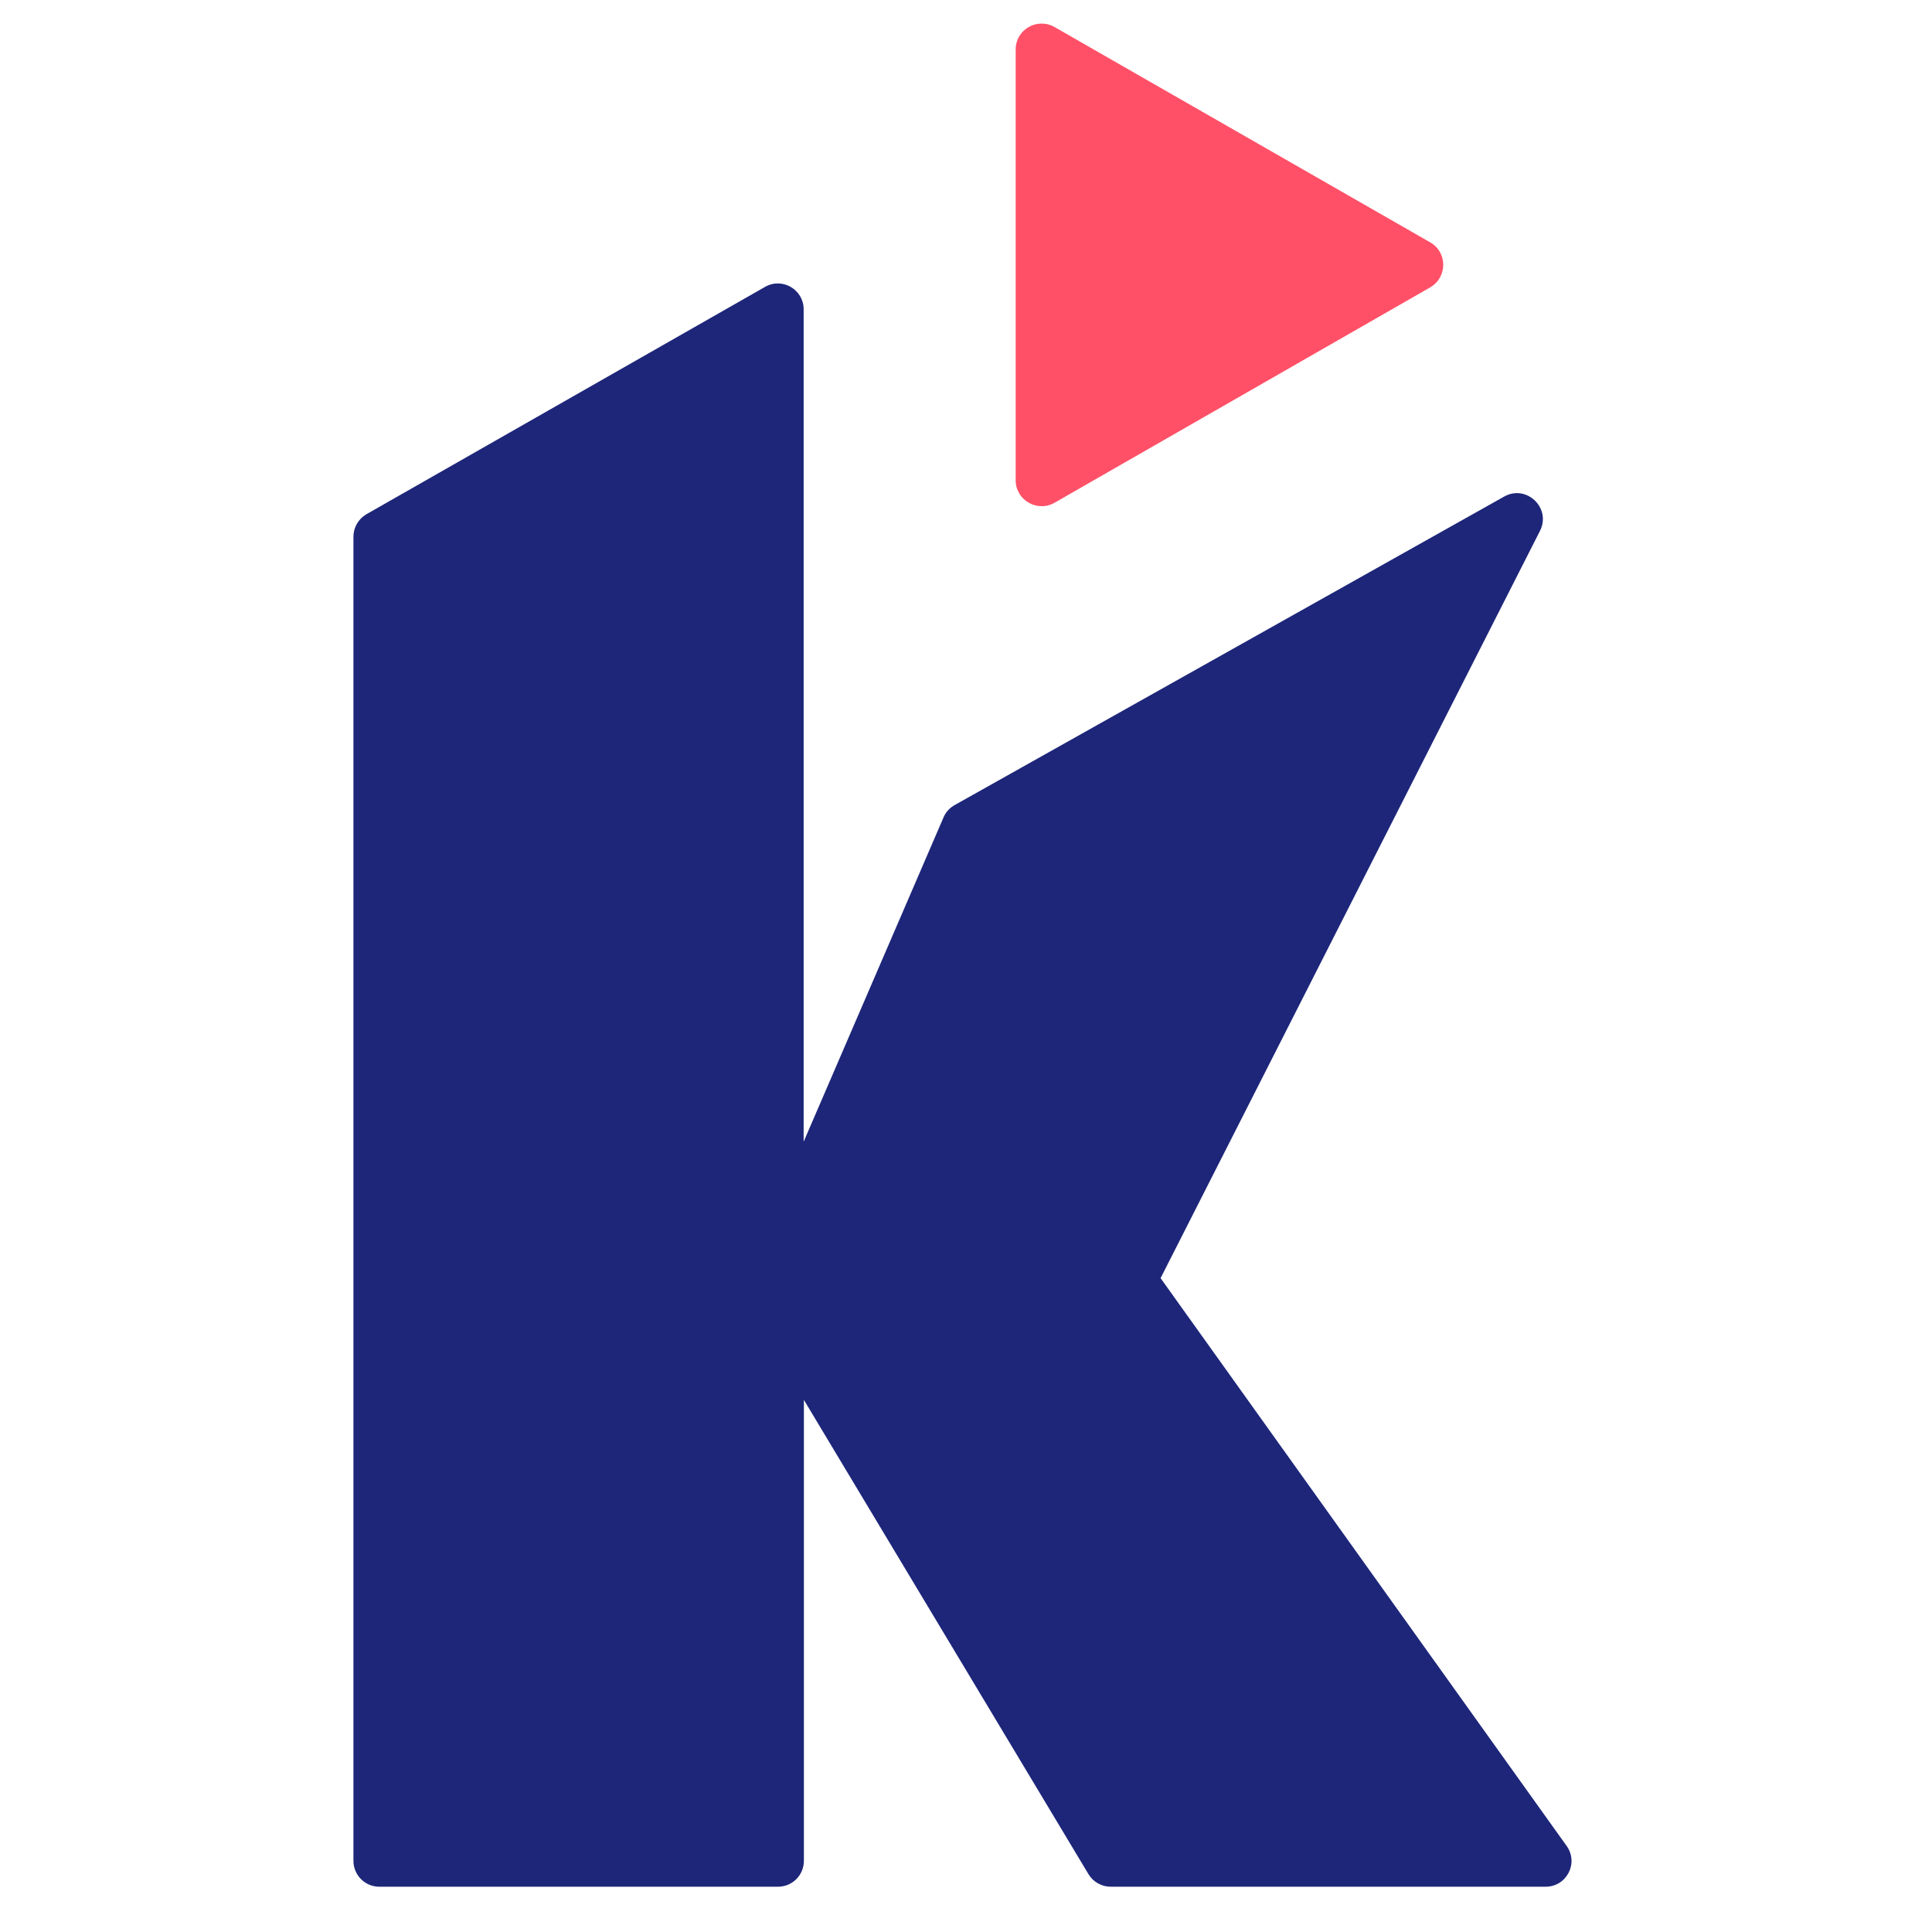
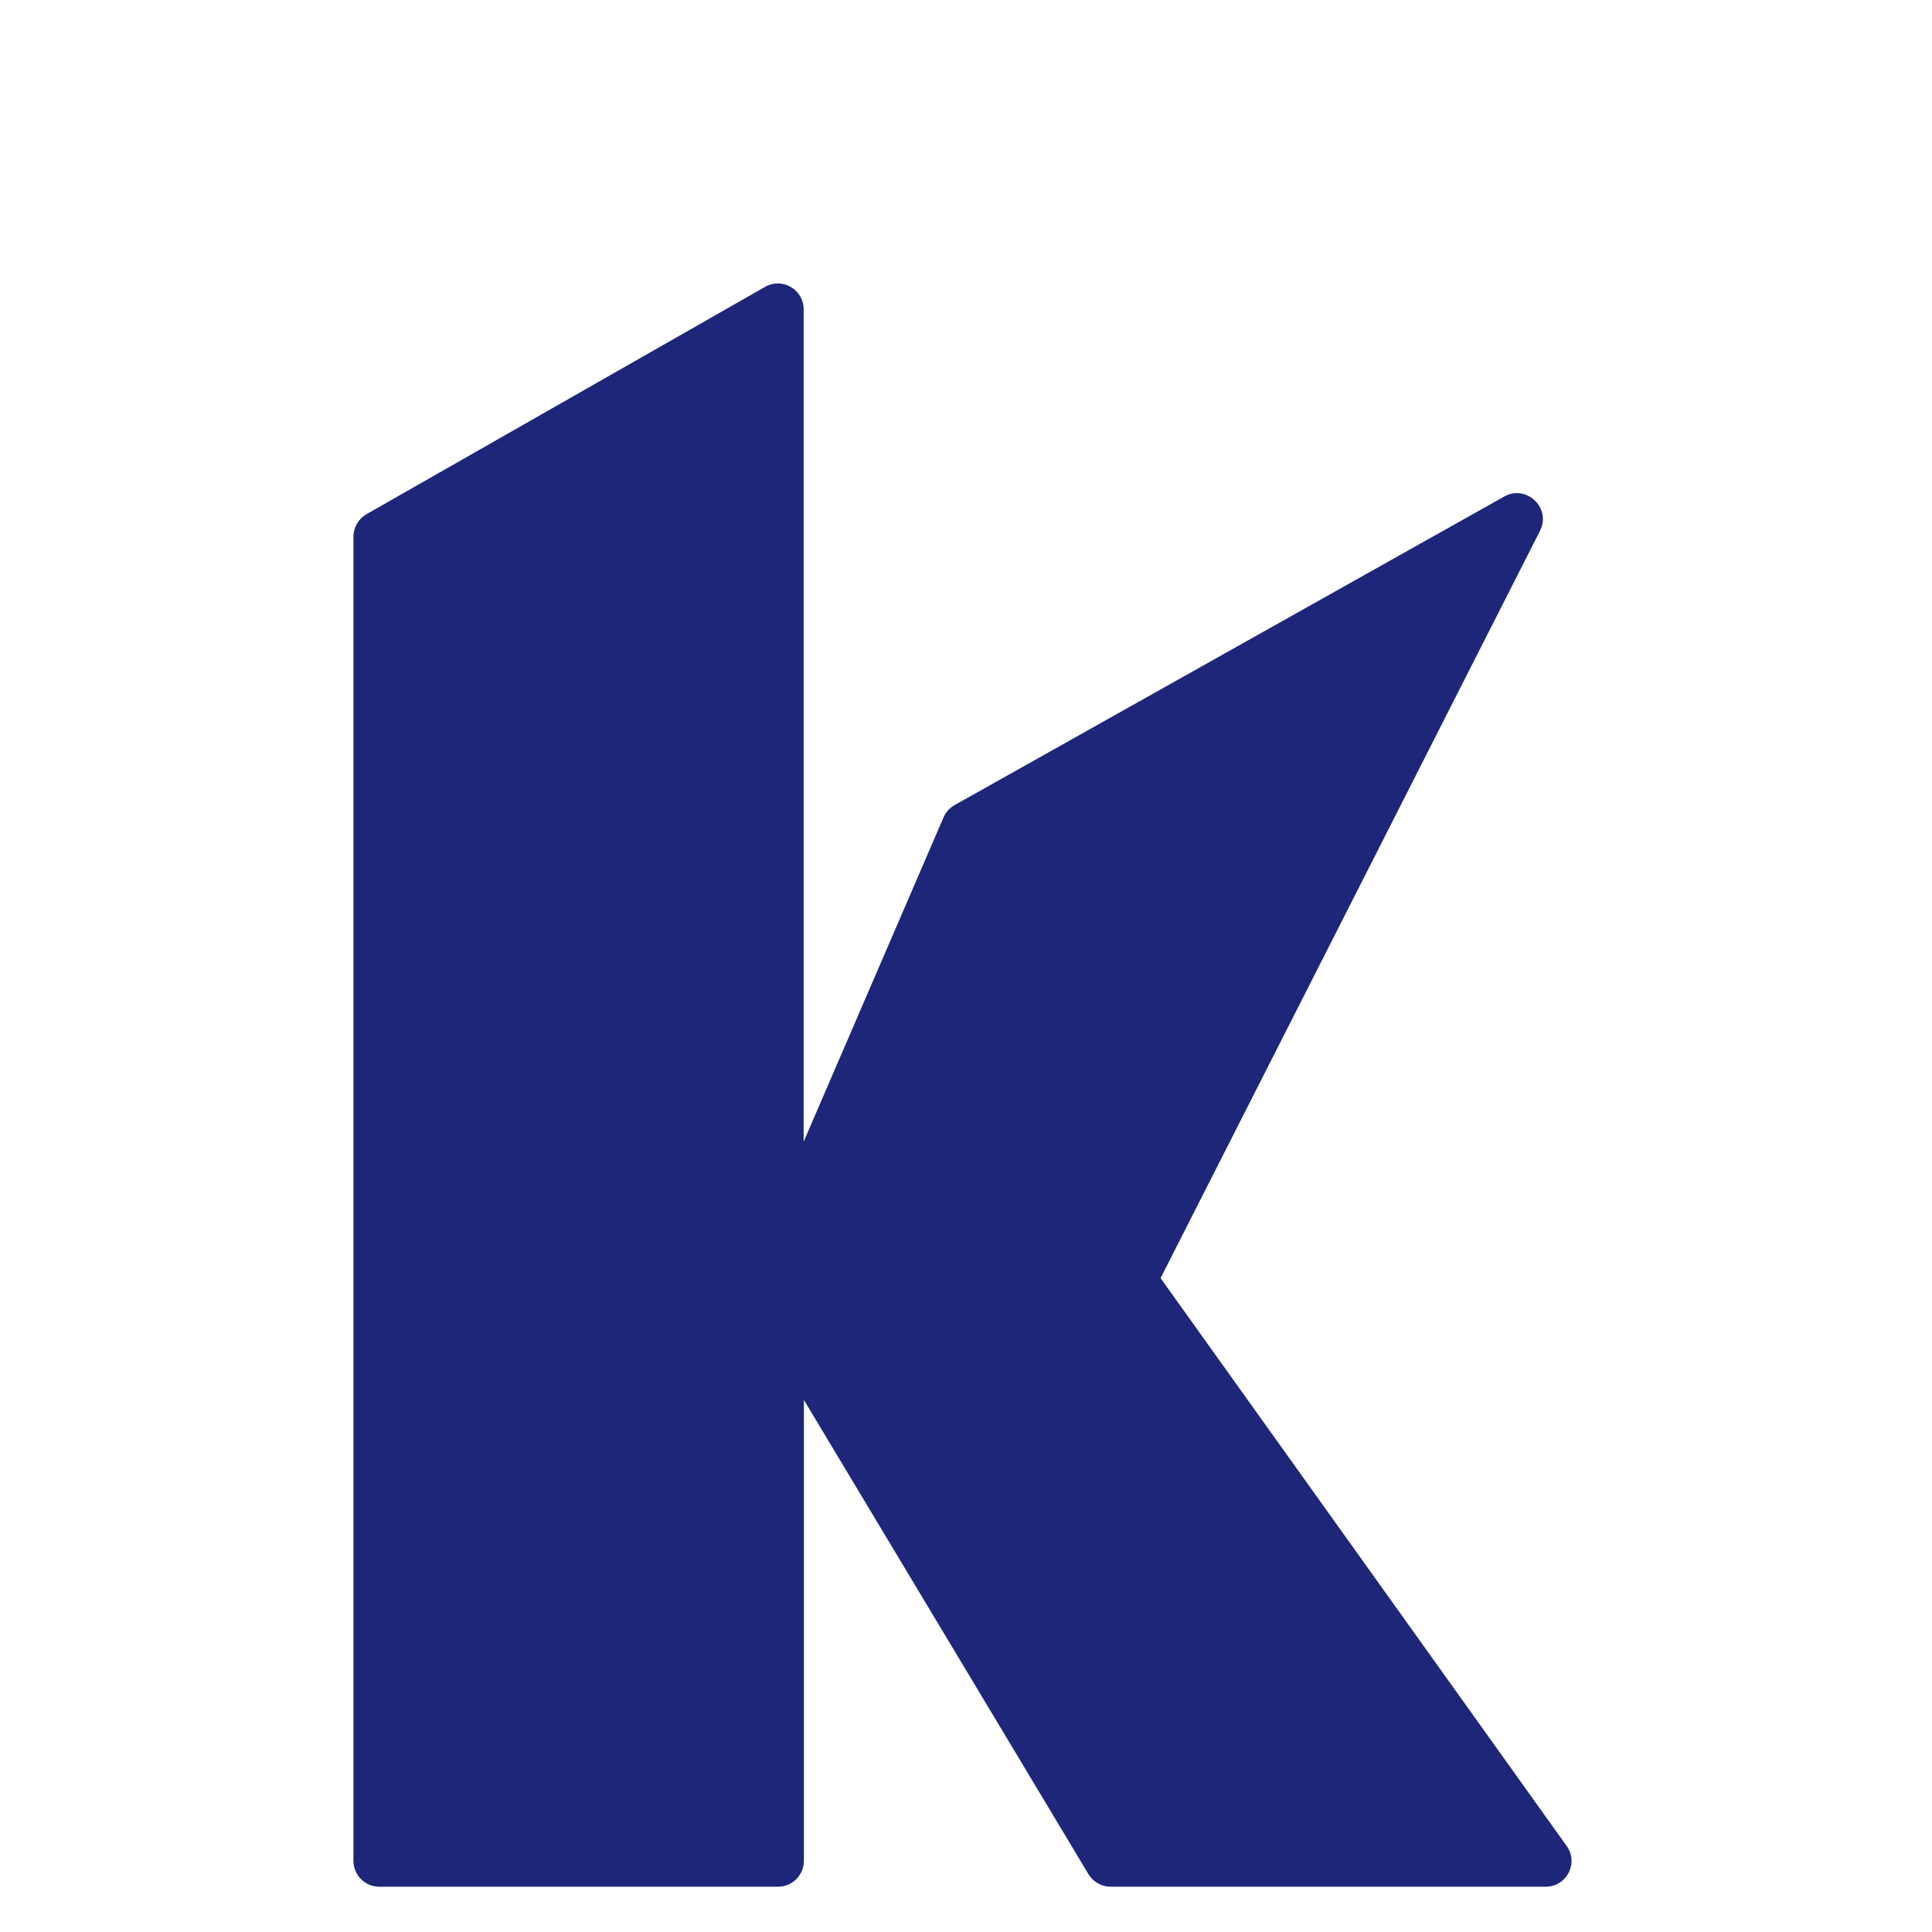
<svg xmlns="http://www.w3.org/2000/svg" width="32" height="32" viewBox="0 0 32 32" fill="none">
-   <path d="M17.467 0.448L23.688 4.014C23.977 4.178 23.977 4.592 23.688 4.76L17.467 8.327C17.182 8.491 16.823 8.284 16.823 7.956V0.818C16.823 0.491 17.178 0.284 17.467 0.448Z" fill="#FF5067" />
  <path d="M19.223 21.17L25.51 8.787C25.694 8.409 25.28 8.018 24.913 8.225L15.813 13.334C15.731 13.38 15.664 13.451 15.629 13.536L13.311 18.91V5.123C13.311 4.795 12.956 4.588 12.671 4.752L6.068 8.518C5.936 8.596 5.854 8.736 5.854 8.889V30.82C5.854 31.058 6.045 31.25 6.283 31.25H12.886C13.124 31.25 13.315 31.058 13.315 30.82V23.187L18.029 31.043C18.107 31.172 18.248 31.25 18.396 31.25H25.6C25.947 31.25 26.15 30.863 25.951 30.578L19.223 21.17Z" fill="#1D2679" />
</svg>